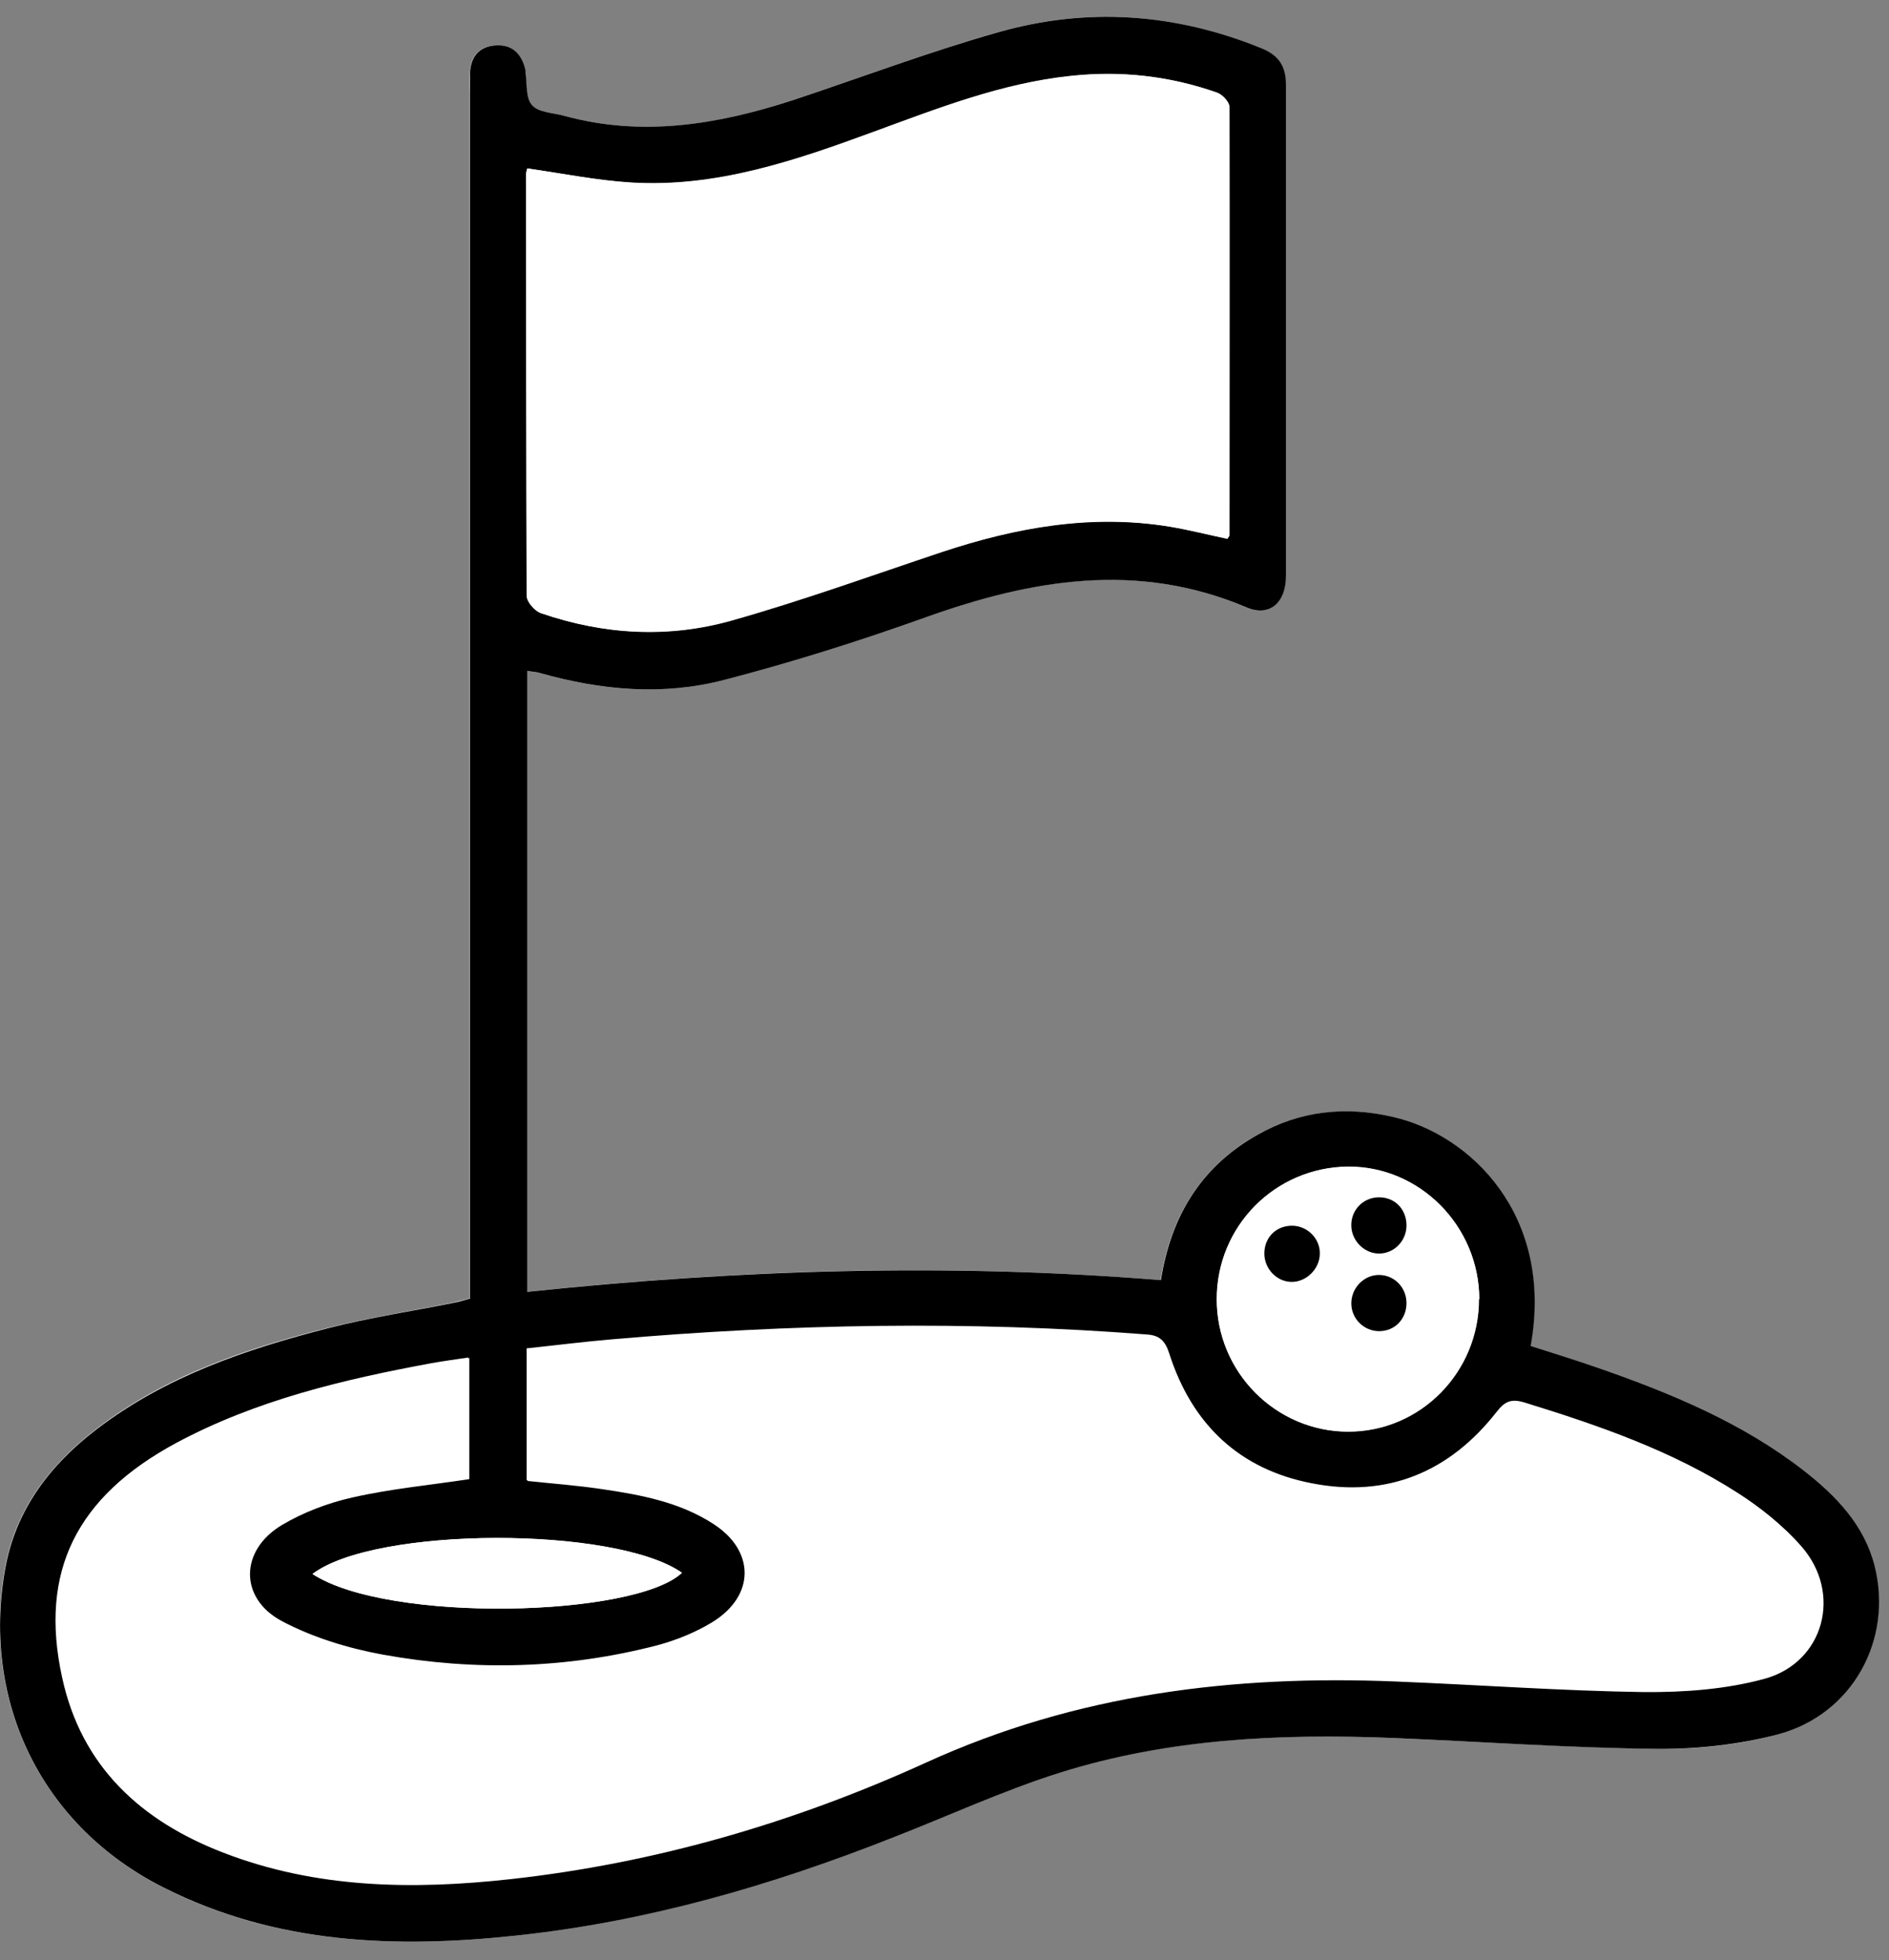
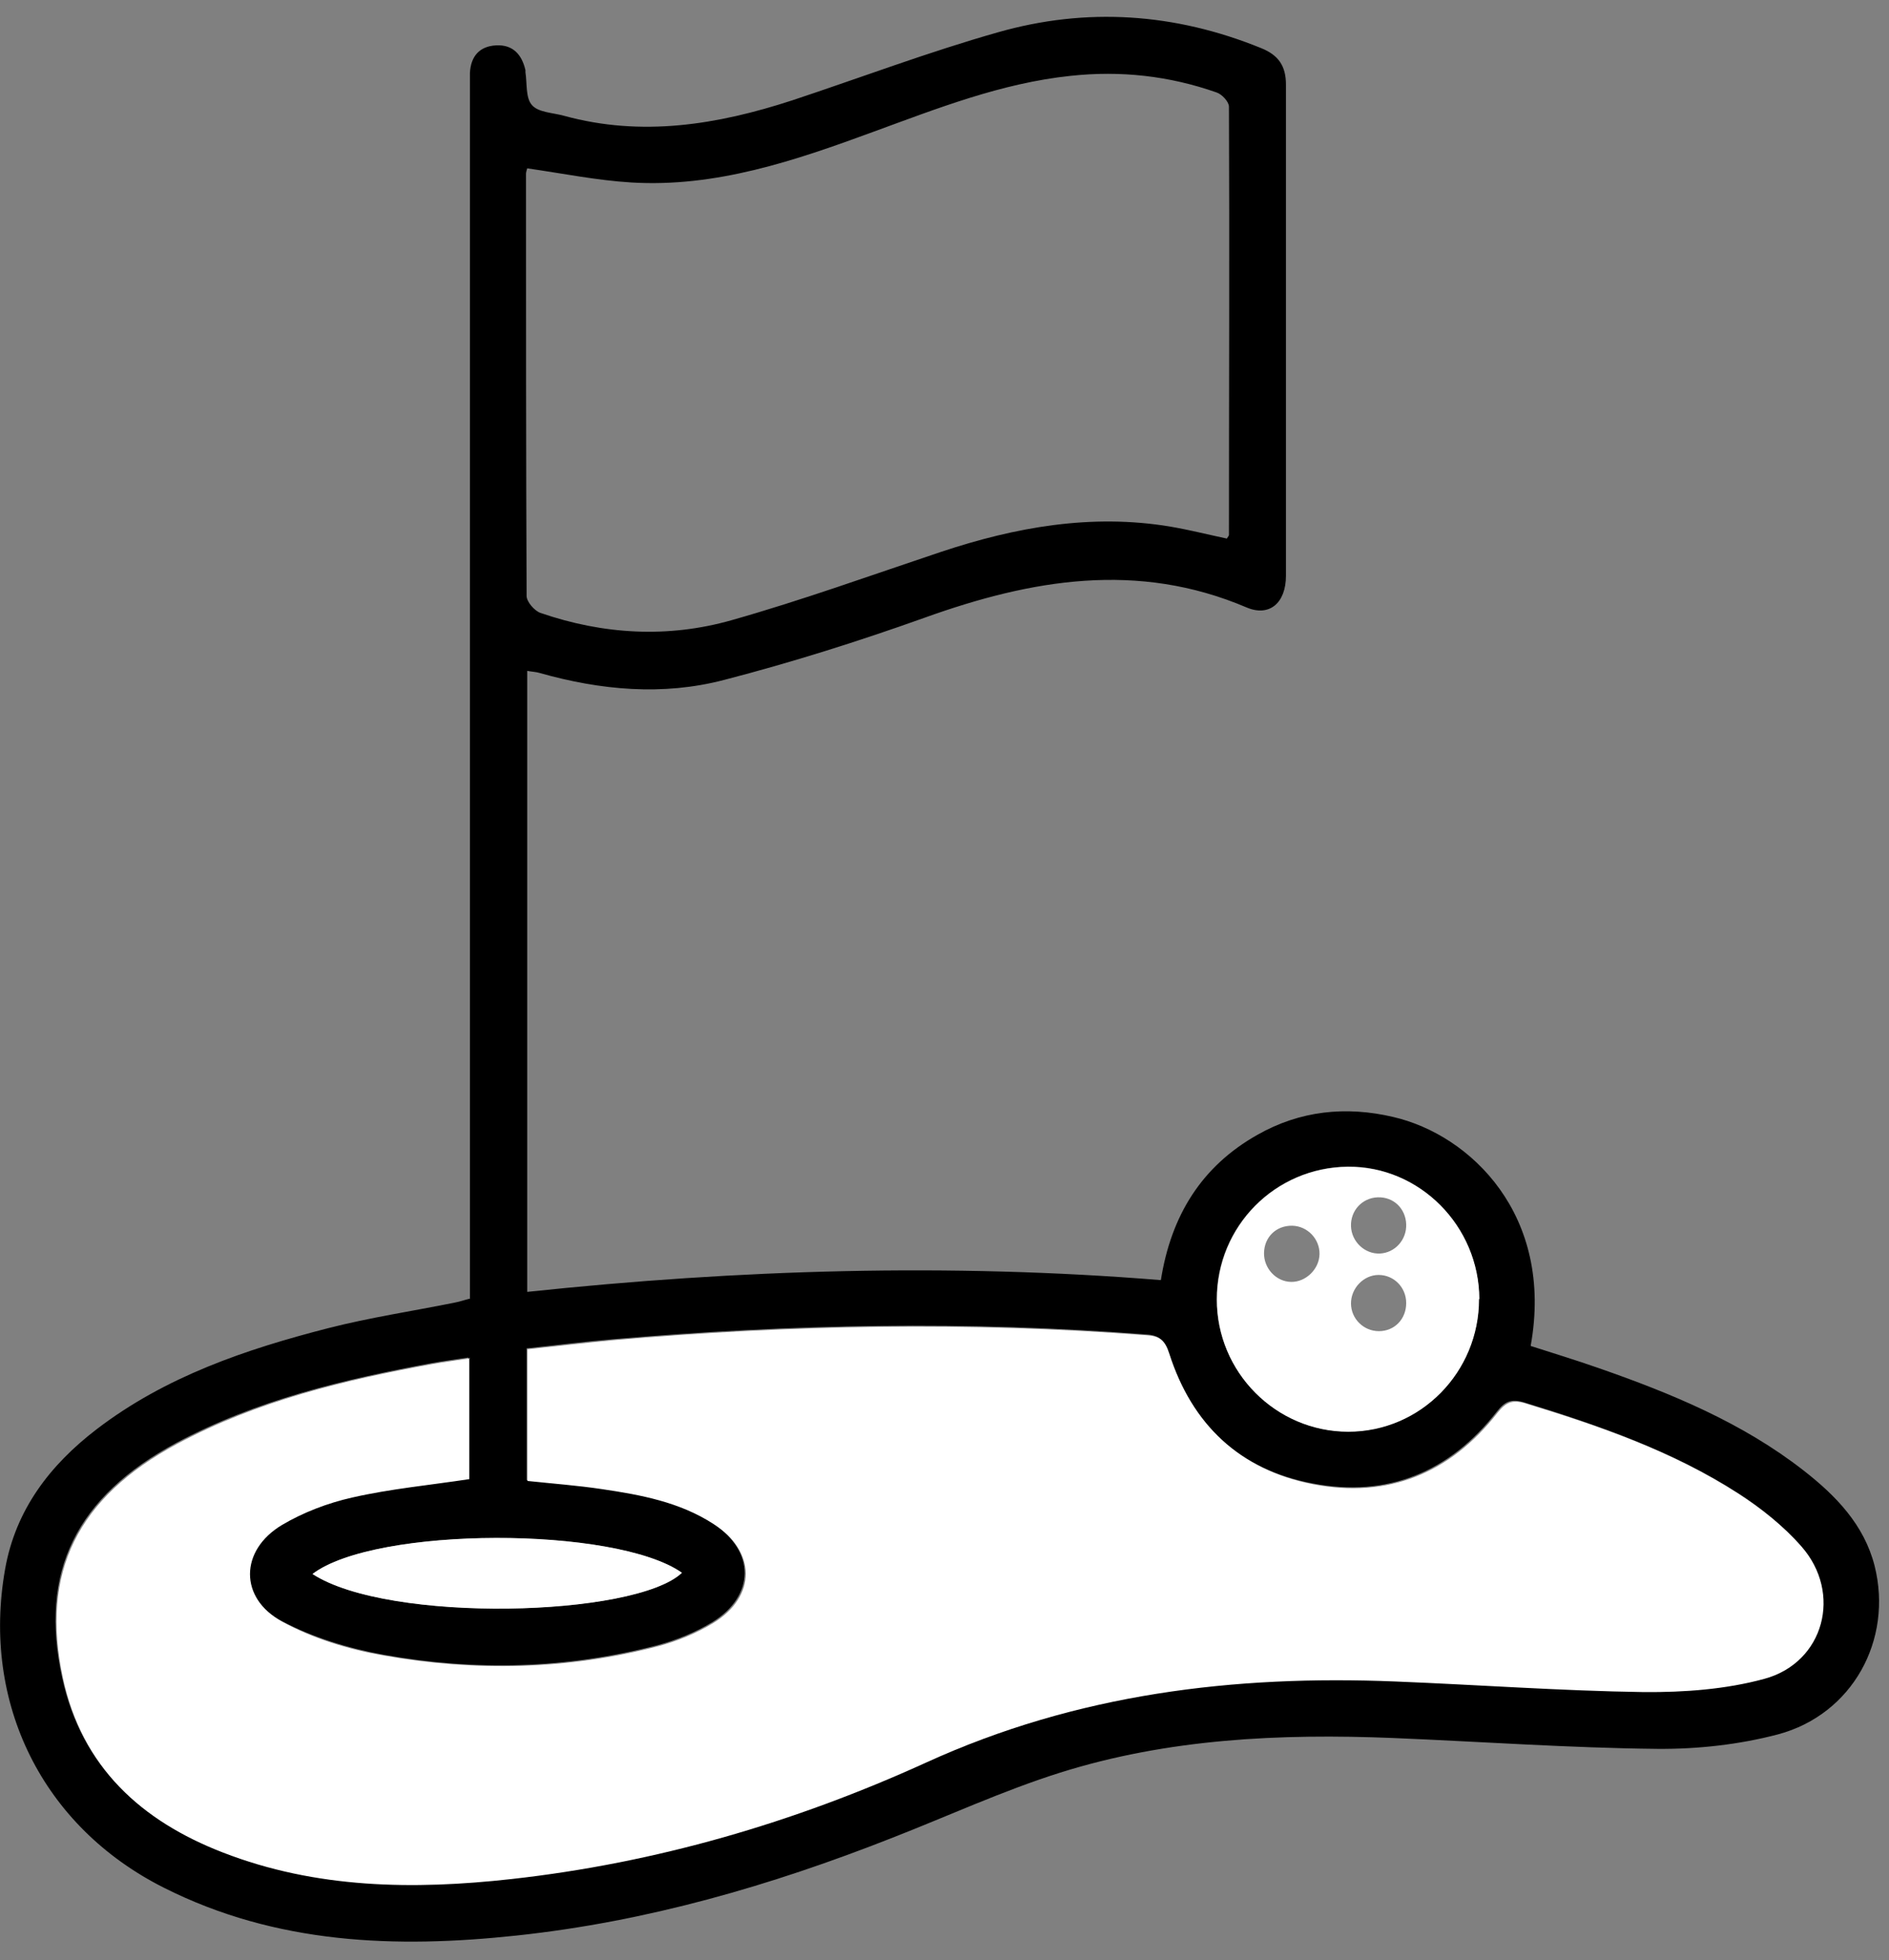
<svg xmlns="http://www.w3.org/2000/svg" width="53" height="55" viewBox="0 0 53 55" fill="none">
  <rect x="0" y="0" width="53" height="55" fill="#808080" stroke="none" />
  <g clip-path="url(#clip0_87_293)">
-     <path d="M13.185 36.425C13.017 36.467 12.873 36.51 12.73 36.544C11.552 36.781 10.366 36.967 9.205 37.255C6.891 37.84 4.636 38.603 2.701 40.094C1.397 41.103 0.429 42.349 0.135 44.018C-0.53 47.781 1.186 51.247 4.594 52.967C7.732 54.552 11.09 54.671 14.489 54.306C18.124 53.916 21.616 52.9 25.015 51.569C26.588 50.95 28.128 50.247 29.727 49.739C32.764 48.772 35.92 48.637 39.075 48.764C41.549 48.866 44.022 49.035 46.496 49.069C47.624 49.086 48.793 48.959 49.879 48.662C51.965 48.103 53.11 46.01 52.588 43.933C52.294 42.772 51.502 41.967 50.602 41.264C48.877 39.908 46.883 39.094 44.839 38.383C44.208 38.162 43.568 37.967 42.937 37.764C43.61 34.094 41.246 31.849 39.083 31.34C37.754 31.027 36.467 31.171 35.272 31.84C33.715 32.721 32.849 34.103 32.562 35.916C26.614 35.433 20.707 35.611 14.783 36.247V18.823C14.918 18.849 15.027 18.849 15.137 18.883C16.845 19.366 18.587 19.527 20.303 19.077C22.205 18.586 24.081 17.993 25.932 17.332C28.927 16.255 31.906 15.73 34.969 17.044C35.617 17.315 36.071 16.916 36.071 16.154C36.071 11.56 36.071 6.967 36.071 2.374C36.071 1.849 35.861 1.552 35.373 1.349C32.958 0.366 30.476 0.196 27.985 0.908C26.041 1.459 24.148 2.179 22.221 2.815C20.126 3.51 17.998 3.849 15.81 3.247C15.507 3.162 15.103 3.154 14.918 2.95C14.741 2.747 14.783 2.34 14.733 2.027C14.733 2.01 14.733 1.993 14.733 1.967C14.632 1.527 14.38 1.247 13.908 1.272C13.446 1.298 13.202 1.577 13.176 2.044C13.168 2.23 13.176 2.425 13.176 2.611C13.176 13.628 13.176 24.645 13.176 35.662V36.425H13.185Z" fill="white" />
    <path d="M13.185 36.425V35.662C13.185 24.645 13.185 13.629 13.185 2.612C13.185 2.425 13.185 2.23 13.185 2.044C13.21 1.578 13.454 1.298 13.917 1.273C14.388 1.247 14.64 1.527 14.742 1.967C14.742 1.984 14.742 2.001 14.742 2.027C14.792 2.34 14.742 2.747 14.927 2.95C15.103 3.154 15.507 3.162 15.819 3.247C18.006 3.849 20.127 3.501 22.23 2.815C24.148 2.179 26.05 1.459 27.994 0.908C30.484 0.196 32.966 0.366 35.381 1.349C35.869 1.544 36.08 1.849 36.08 2.374C36.08 6.967 36.08 11.561 36.08 16.154C36.08 16.917 35.617 17.315 34.977 17.044C31.915 15.739 28.936 16.256 25.941 17.332C24.09 17.993 22.213 18.586 20.312 19.078C18.595 19.527 16.853 19.366 15.145 18.883C15.036 18.849 14.927 18.849 14.792 18.823V36.247C20.715 35.62 26.622 35.434 32.571 35.917C32.857 34.103 33.715 32.722 35.28 31.84C36.475 31.162 37.763 31.027 39.092 31.34C41.254 31.84 43.61 34.095 42.946 37.764C43.577 37.967 44.216 38.162 44.847 38.383C46.892 39.095 48.886 39.917 50.611 41.264C51.511 41.967 52.302 42.781 52.596 43.934C53.118 46.01 51.974 48.103 49.887 48.662C48.793 48.95 47.632 49.078 46.505 49.069C44.031 49.044 41.557 48.866 39.084 48.764C35.92 48.637 32.773 48.781 29.735 49.739C28.128 50.247 26.588 50.959 25.023 51.569C21.624 52.908 18.141 53.917 14.498 54.306C11.098 54.671 7.749 54.552 4.603 52.967C1.195 51.256 -0.522 47.789 0.143 44.027C0.438 42.357 1.405 41.103 2.709 40.103C4.645 38.62 6.9 37.857 9.213 37.264C10.375 36.967 11.561 36.789 12.739 36.552C12.882 36.527 13.025 36.476 13.193 36.434L13.185 36.425ZM13.16 38.086C12.764 38.145 12.436 38.188 12.108 38.247C9.634 38.705 7.194 39.281 4.947 40.484C2.146 41.993 1.094 44.095 1.742 47.061C2.28 49.561 3.946 51.069 6.226 51.95C8.852 52.967 11.578 53.001 14.321 52.696C18.376 52.247 22.264 51.111 25.966 49.425C30.181 47.501 34.582 46.967 39.134 47.154C41.456 47.247 43.779 47.425 46.101 47.45C47.228 47.467 48.398 47.374 49.483 47.078C51.158 46.629 51.671 44.671 50.518 43.366C50.013 42.798 49.399 42.298 48.76 41.891C46.917 40.705 44.855 39.993 42.769 39.349C42.399 39.239 42.222 39.315 41.986 39.62C40.665 41.306 38.924 42.027 36.82 41.62C34.767 41.23 33.421 39.95 32.781 37.95C32.672 37.611 32.537 37.467 32.175 37.442C27.169 37.052 22.171 37.145 17.173 37.578C16.374 37.645 15.583 37.747 14.775 37.832V41.527C15.482 41.603 16.18 41.654 16.862 41.756C17.956 41.908 19.049 42.12 20 42.739C21.187 43.51 21.195 44.764 19.992 45.51C19.521 45.798 18.982 46.018 18.444 46.162C15.903 46.823 13.319 46.891 10.745 46.425C9.769 46.247 8.768 45.942 7.892 45.476C6.672 44.815 6.698 43.484 7.884 42.764C8.481 42.4 9.171 42.137 9.853 41.993C10.93 41.756 12.024 41.645 13.143 41.476V38.069L13.16 38.086ZM14.792 4.722C14.784 4.764 14.758 4.823 14.758 4.874C14.758 8.823 14.758 12.773 14.775 16.722C14.775 16.883 14.994 17.137 15.162 17.196C16.929 17.806 18.747 17.908 20.53 17.4C22.508 16.84 24.451 16.137 26.403 15.484C28.49 14.79 30.619 14.408 32.823 14.773C33.37 14.866 33.9 15.001 34.422 15.111C34.464 15.044 34.481 15.027 34.481 15.01C34.481 11.001 34.498 7.001 34.481 2.993C34.481 2.857 34.287 2.645 34.136 2.595C32.807 2.128 31.444 1.976 30.038 2.128C28.095 2.332 26.294 3.044 24.485 3.705C22.297 4.51 20.084 5.264 17.712 5.12C16.744 5.061 15.785 4.866 14.784 4.722H14.792ZM41.498 36.442C41.498 34.391 39.824 32.713 37.813 32.73C35.768 32.756 34.136 34.408 34.136 36.45C34.136 38.493 35.794 40.162 37.821 40.162C39.849 40.162 41.498 38.493 41.49 36.442H41.498ZM8.768 44.162C10.896 45.552 17.821 45.366 19.134 44.129C17.266 42.823 10.534 42.823 8.768 44.162Z" fill="black" />
    <path d="M13.168 38.094V41.501C12.049 41.671 10.955 41.772 9.878 42.018C9.197 42.171 8.507 42.434 7.909 42.789C6.723 43.501 6.706 44.84 7.918 45.501C8.784 45.976 9.794 46.281 10.77 46.45C13.345 46.908 15.928 46.849 18.469 46.188C19.007 46.044 19.546 45.823 20.017 45.535C21.229 44.789 21.22 43.535 20.026 42.764C19.075 42.145 17.981 41.942 16.887 41.781C16.206 41.679 15.516 41.628 14.8 41.552V37.857C15.6 37.772 16.399 37.679 17.198 37.603C22.196 37.171 27.194 37.078 32.201 37.467C32.562 37.493 32.697 37.637 32.806 37.976C33.446 39.976 34.792 41.247 36.845 41.645C38.949 42.052 40.691 41.332 42.011 39.645C42.247 39.349 42.424 39.264 42.794 39.374C44.881 40.01 46.934 40.722 48.785 41.916C49.424 42.332 50.047 42.823 50.543 43.391C51.696 44.696 51.183 46.645 49.508 47.103C48.423 47.4 47.254 47.484 46.126 47.476C43.804 47.442 41.481 47.272 39.159 47.179C34.607 46.993 30.207 47.527 25.991 49.45C22.289 51.137 18.402 52.272 14.346 52.722C11.603 53.027 8.868 52.993 6.252 51.976C3.971 51.094 2.305 49.586 1.767 47.086C1.127 44.12 2.171 42.018 4.973 40.51C7.219 39.306 9.651 38.722 12.133 38.272C12.461 38.213 12.798 38.171 13.185 38.111L13.168 38.094Z" fill="white" />
-     <path d="M14.8 4.73C15.802 4.874 16.761 5.069 17.729 5.128C20.101 5.272 22.314 4.518 24.502 3.713C26.311 3.052 28.111 2.34 30.055 2.137C31.46 1.984 32.823 2.137 34.153 2.603C34.304 2.654 34.498 2.866 34.498 3.001C34.506 7.01 34.498 11.01 34.498 15.018C34.498 15.035 34.481 15.052 34.439 15.12C33.917 15.01 33.387 14.874 32.84 14.781C30.636 14.416 28.515 14.798 26.42 15.493C24.468 16.145 22.524 16.849 20.547 17.408C18.763 17.916 16.946 17.815 15.179 17.205C15.011 17.145 14.792 16.891 14.792 16.73C14.775 12.781 14.775 8.832 14.775 4.883C14.775 4.832 14.792 4.772 14.809 4.73H14.8Z" fill="white" />
    <path d="M41.498 36.45C41.498 38.501 39.858 40.171 37.83 40.171C35.802 40.171 34.136 38.501 34.144 36.459C34.144 34.408 35.777 32.755 37.821 32.739C39.832 32.722 41.498 34.4 41.507 36.45H41.498ZM38.688 37.349C39.126 37.349 39.454 37.01 39.454 36.561C39.454 36.12 39.109 35.772 38.679 35.772C38.259 35.772 37.905 36.145 37.905 36.569C37.905 37.001 38.259 37.349 38.688 37.349ZM39.454 34.349C39.437 33.908 39.1 33.578 38.654 33.594C38.217 33.611 37.889 33.967 37.905 34.408C37.922 34.84 38.292 35.188 38.713 35.171C39.134 35.154 39.47 34.789 39.454 34.349ZM36.256 34.391C35.81 34.383 35.474 34.705 35.465 35.154C35.457 35.586 35.802 35.959 36.223 35.967C36.635 35.976 37.014 35.611 37.022 35.188C37.03 34.764 36.685 34.4 36.256 34.391Z" fill="white" />
    <path d="M8.768 44.162C10.534 42.823 17.266 42.815 19.134 44.128C17.821 45.374 10.896 45.552 8.768 44.162Z" fill="white" />
-     <path d="M38.696 37.349C38.267 37.349 37.914 37.001 37.914 36.569C37.914 36.137 38.267 35.772 38.688 35.772C39.117 35.772 39.462 36.12 39.462 36.561C39.462 37.01 39.134 37.349 38.696 37.349Z" fill="black" />
-     <path d="M39.462 34.349C39.479 34.789 39.142 35.154 38.722 35.171C38.301 35.188 37.931 34.832 37.914 34.408C37.897 33.967 38.225 33.611 38.663 33.594C39.109 33.578 39.445 33.9 39.462 34.349Z" fill="black" />
-     <path d="M36.265 34.391C36.694 34.4 37.047 34.764 37.03 35.188C37.022 35.611 36.643 35.976 36.231 35.967C35.81 35.959 35.465 35.586 35.474 35.154C35.482 34.705 35.819 34.383 36.265 34.391Z" fill="black" />
  </g>
  <defs>
    <clipPath id="clip0_87_293">
      <rect width="52.714" height="54" fill="white" transform="translate(0 0.476)" />
    </clipPath>
  </defs>
</svg>